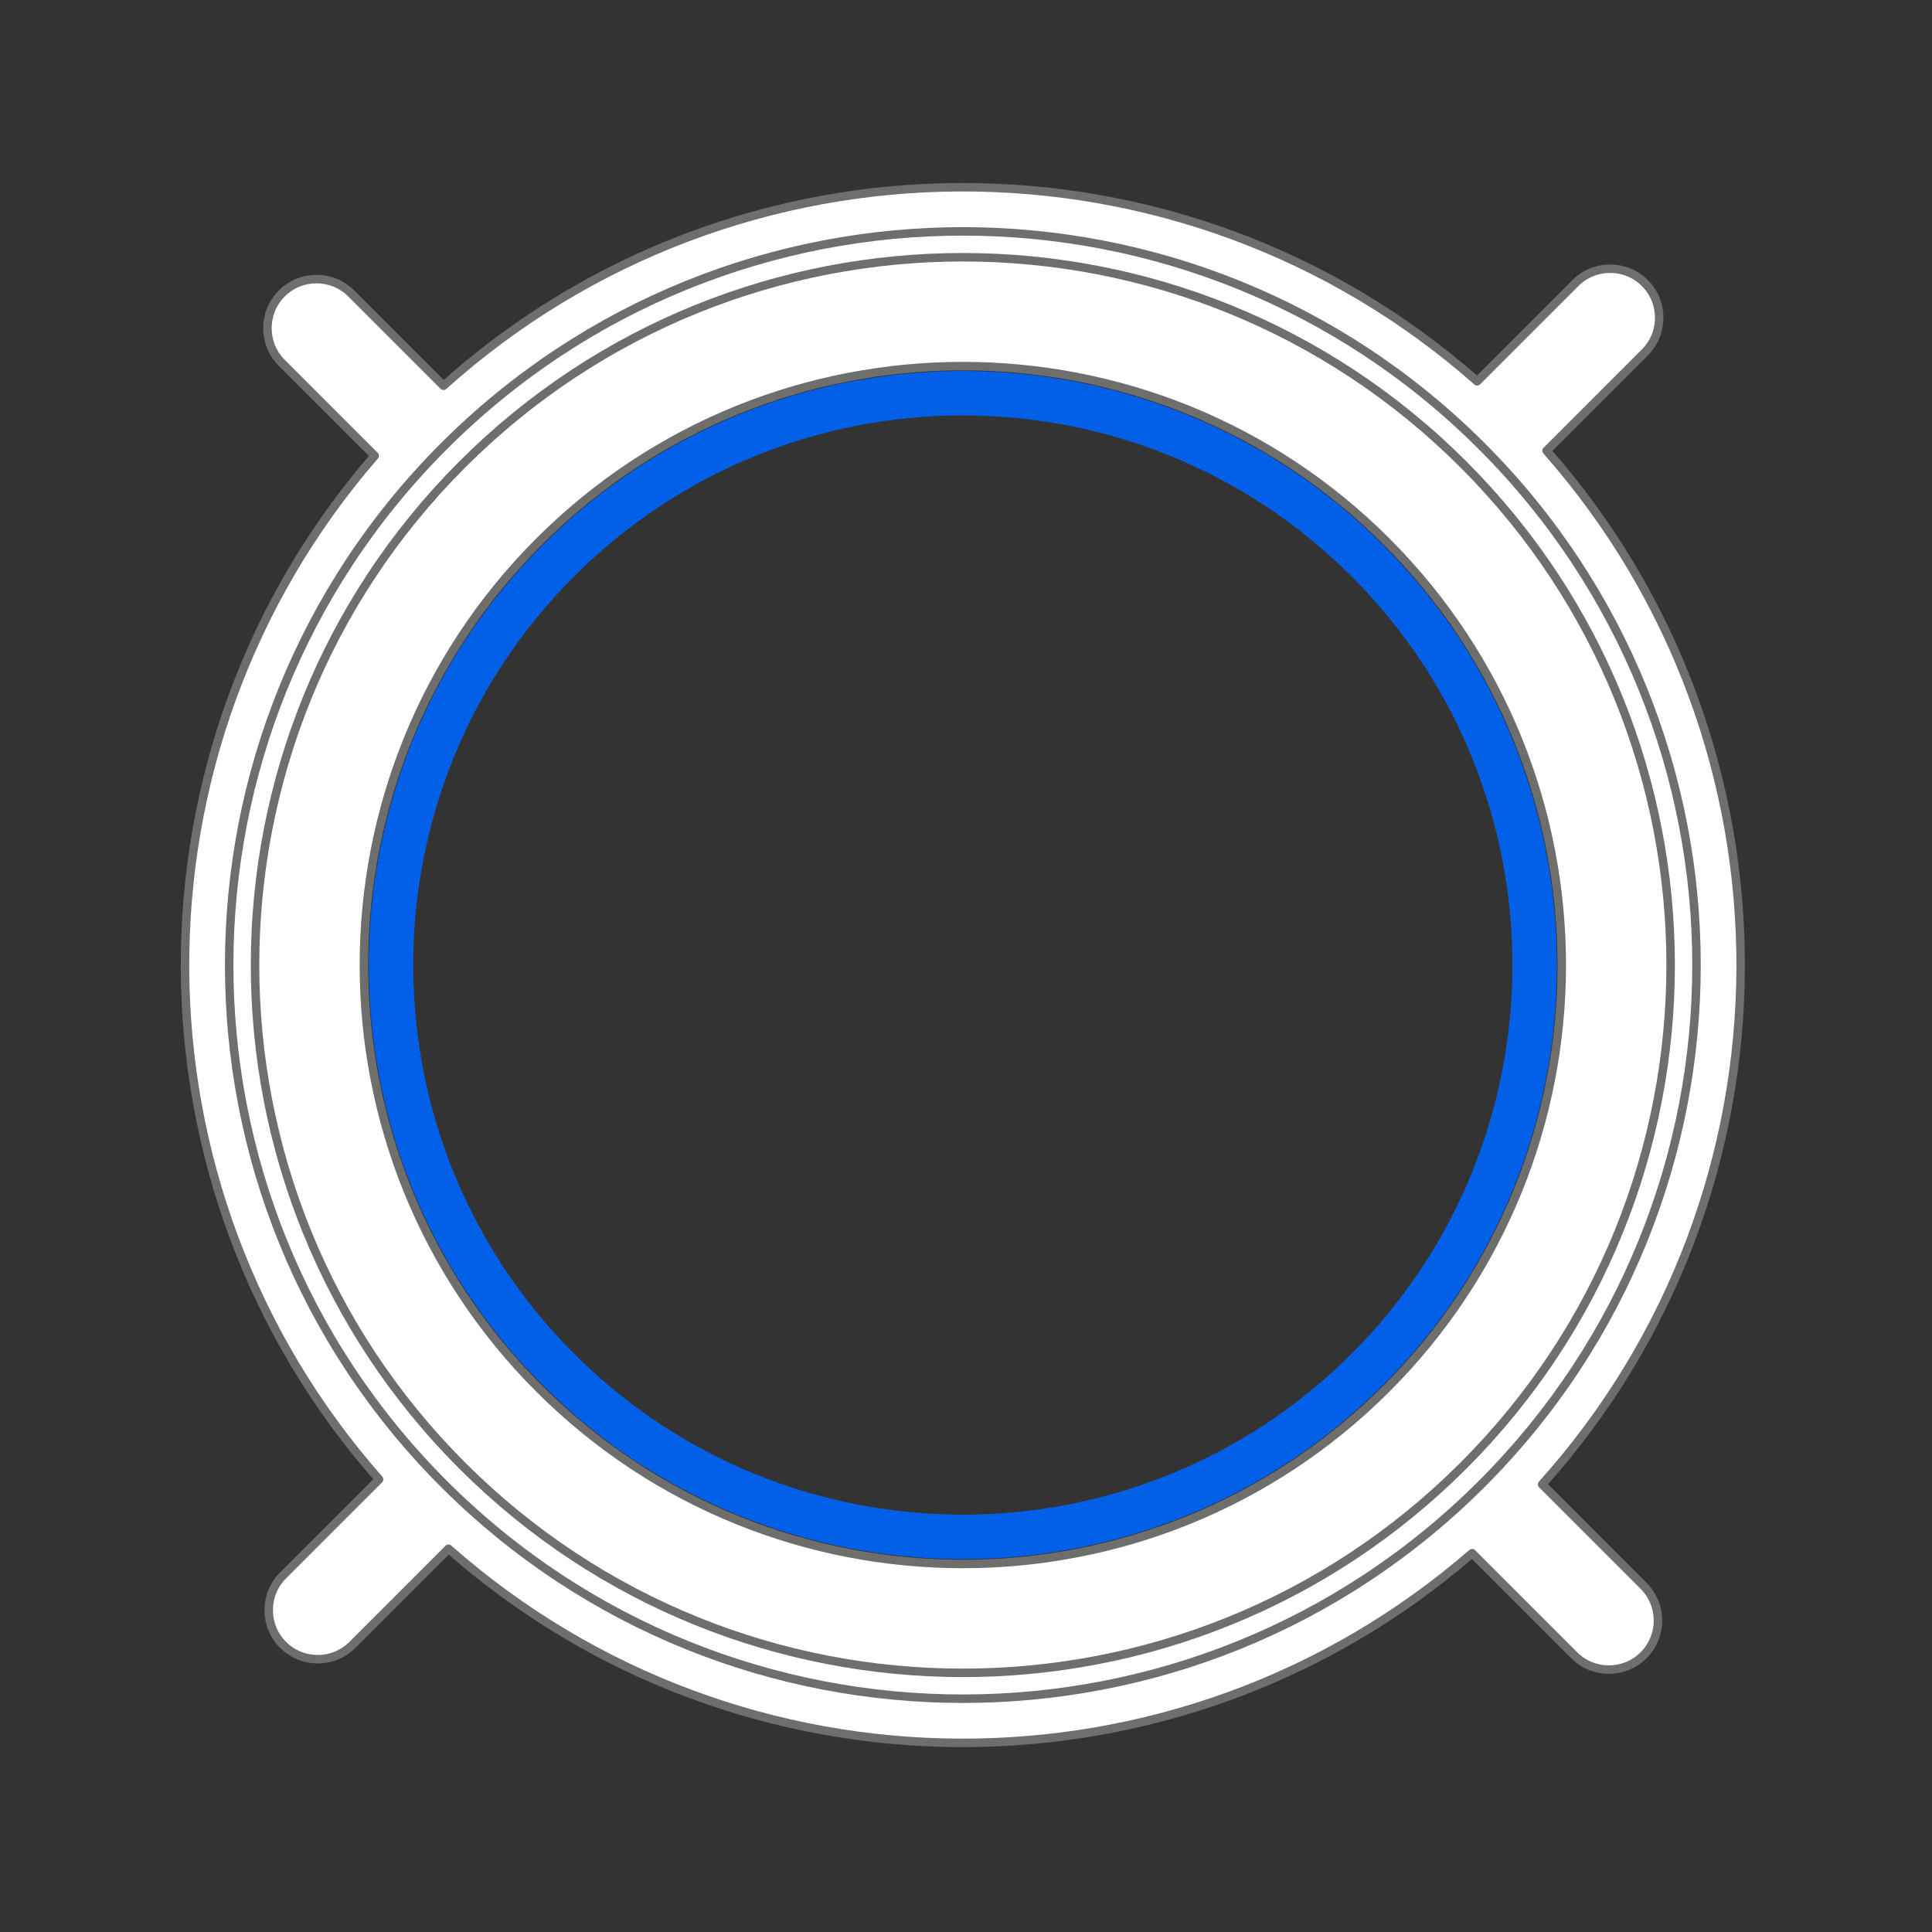
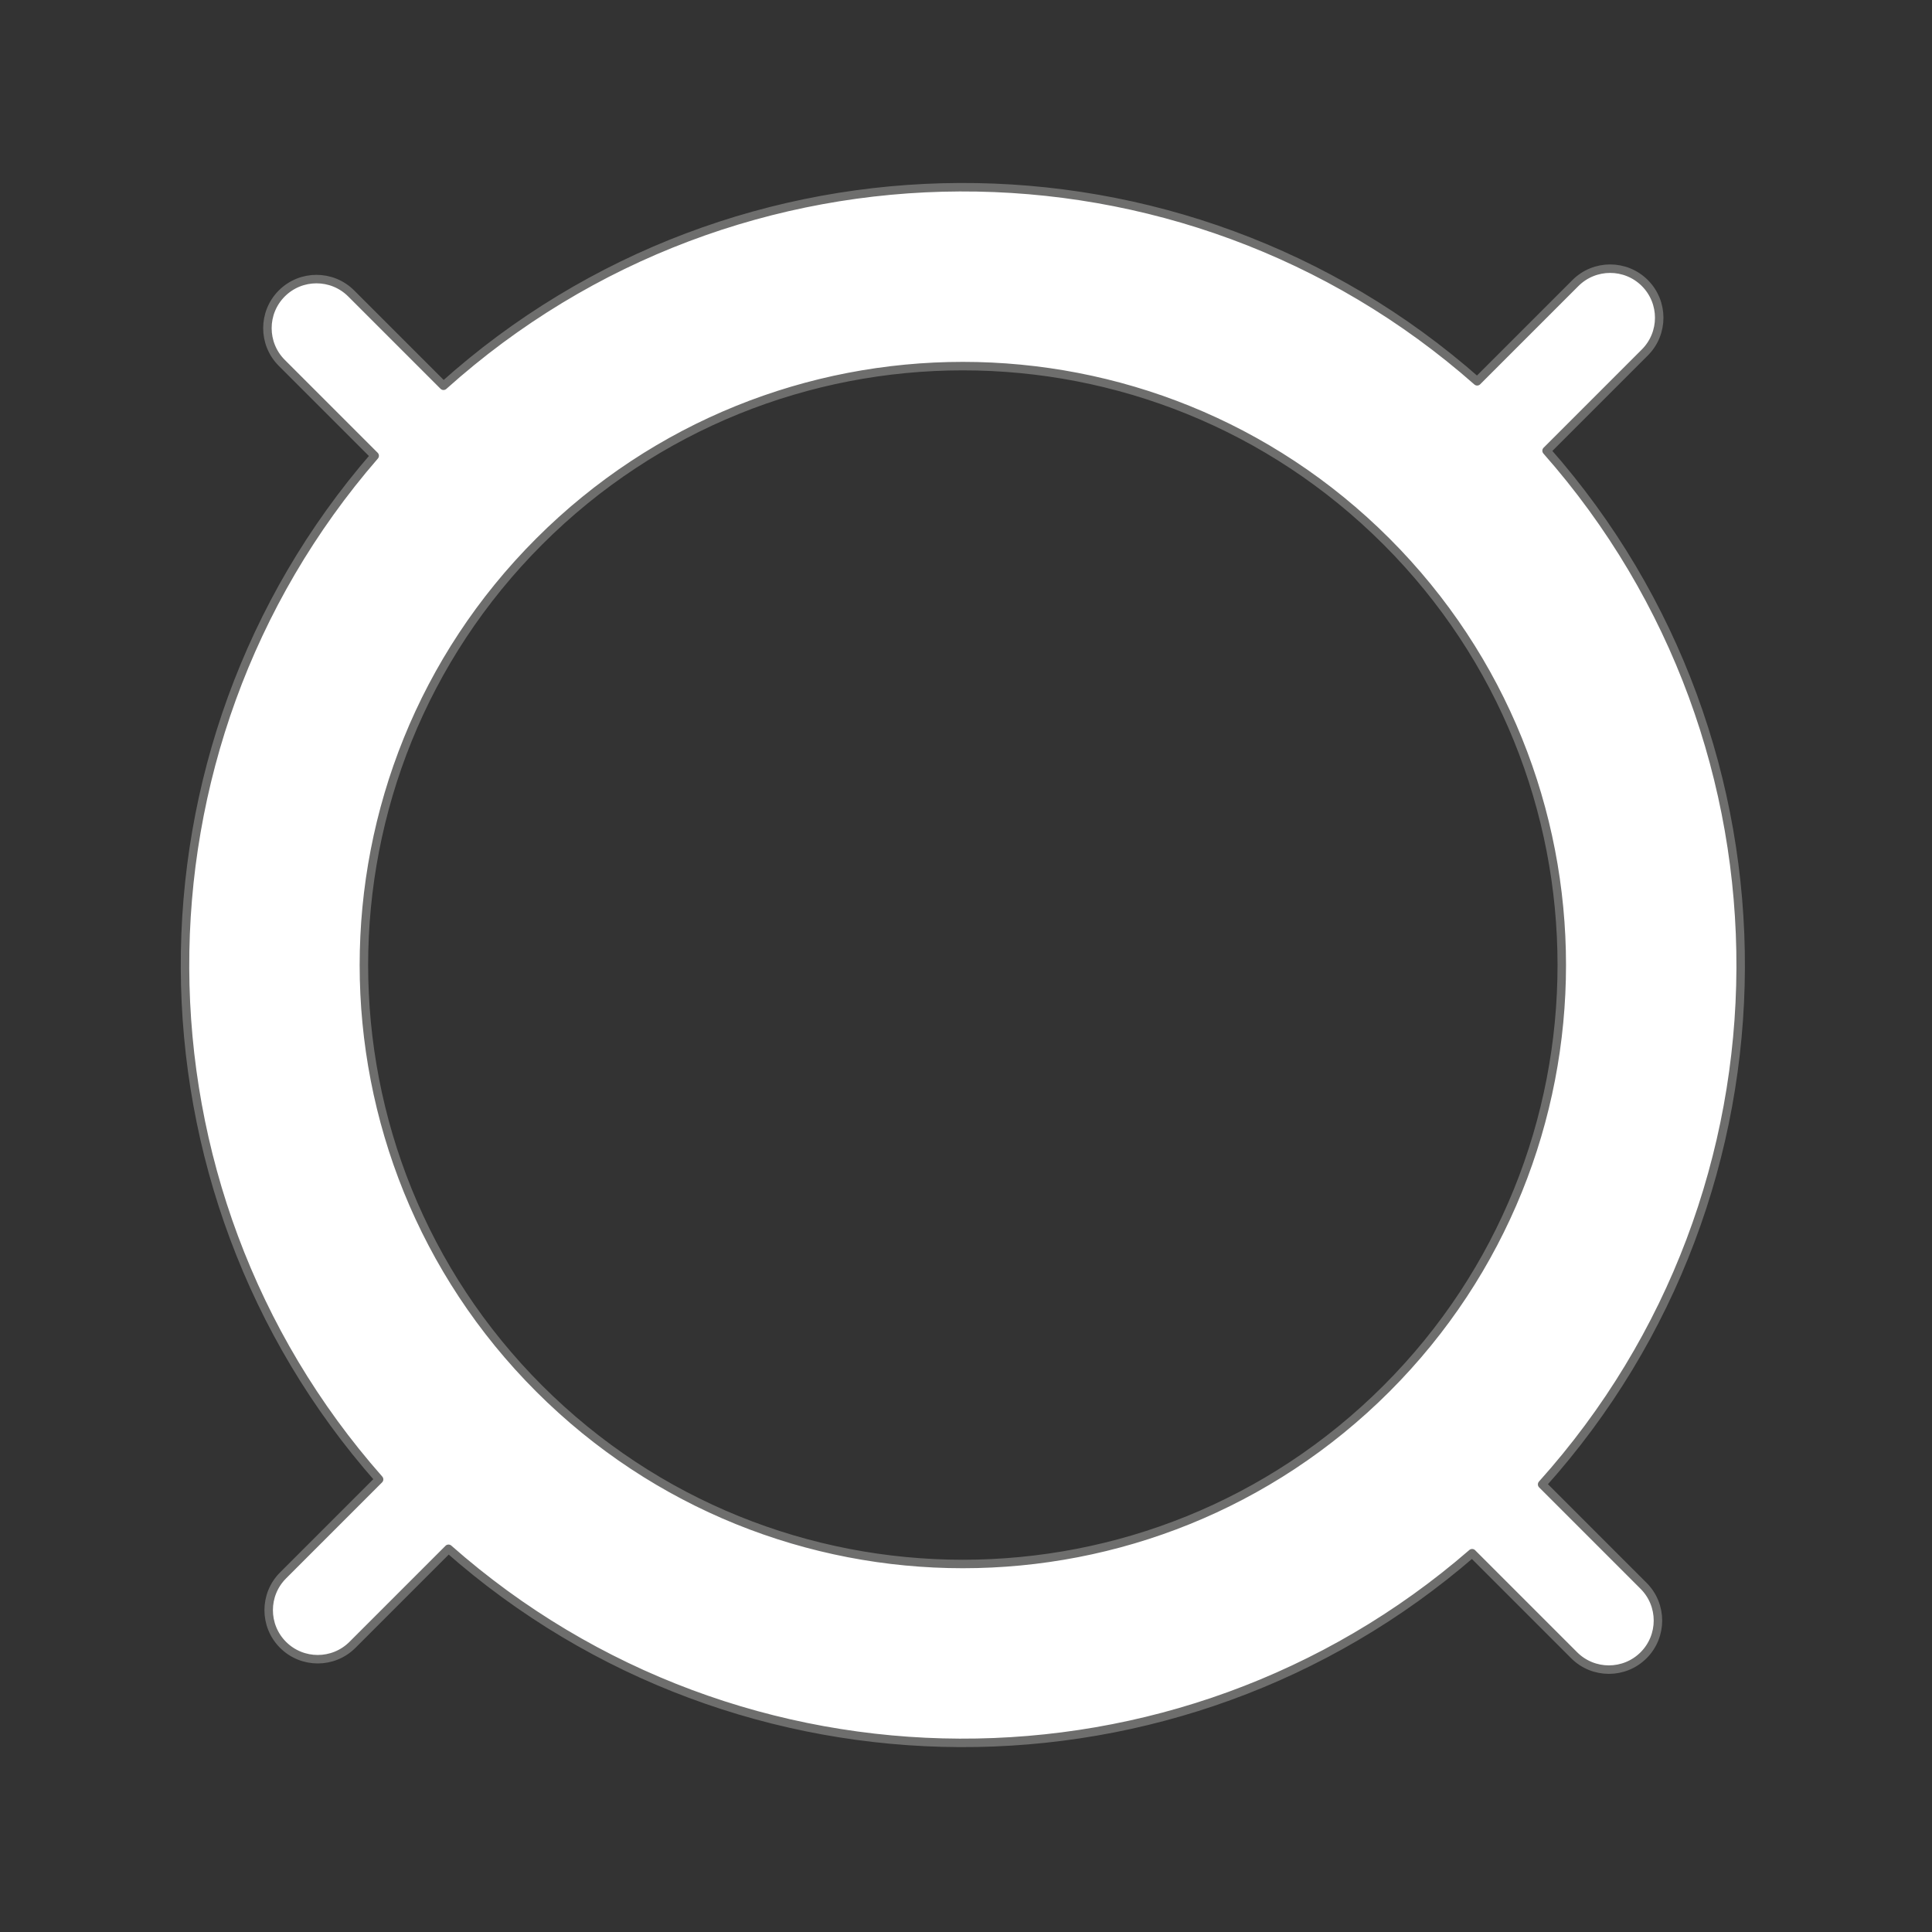
- <svg xmlns="http://www.w3.org/2000/svg" xmlns:ns1="http://www.serif.com/" width="100%" height="100%" viewBox="0 0 13667 13667" version="1.1" xml:space="preserve" style="fill-rule:evenodd;clip-rule:evenodd;stroke-linecap:round;stroke-linejoin:round;stroke-miterlimit:1.5;">
+ <svg xmlns="http://www.w3.org/2000/svg" width="100%" height="100%" viewBox="0 0 13667 13667" version="1.1" xml:space="preserve" style="fill-rule:evenodd;clip-rule:evenodd;stroke-linecap:round;stroke-linejoin:round;stroke-miterlimit:1.5;">
  <rect x="0" y="0" width="13667" height="13667" fill="#333333" stroke="none" />
-   <rect id="Монтажная-область1" ns1:id="Монтажная область1" x="902.311" y="902.311" width="11778.4" height="11798.4" style="fill:none;" />
  <g>
    <g>
      <g>
        <path d="M2650.47,3224.1l-657.154,-657.154c-135.504,-135.504 -135.504,-355.542 -0,-491.046c135.504,-135.508 355.542,-135.508 491.046,-0l652.983,652.979c2073.72,-1862.11 5226.12,-1872.65 7312.17,-31.537l695.1,-695.1c135.504,-135.504 355.541,-135.504 491.046,-0c135.504,135.504 135.504,355.541 0,491.046l-695.1,695.1c1841.15,2086.19 1830.55,5238.62 -31.538,7312.17l717.713,717.713c135.504,135.504 135.504,355.546 0,491.05c-135.505,135.504 -355.542,135.504 -491.046,0l-721.888,-721.888c-2074.51,1799.4 -5179.08,1788.86 -7241.04,-31.245l-679.475,679.475c-135.505,135.504 -355.542,135.504 -491.046,0c-135.504,-135.505 -135.504,-355.542 0,-491.046l679.471,-679.475c-1820.18,-2062.42 -1830.55,-5166.96 -31.242,-7241.04l0.004,0.004l-0.004,-0.006Zm1164.15,606.146c1653.82,-1653.82 4339.21,-1653.82 5993.04,0c1653.82,1653.82 1653.82,4339.21 0,5993.04c-1653.82,1653.82 -4339.21,1653.82 -5993.04,0c-1653.82,-1653.82 -1653.82,-4339.21 0,-5993.04Z" style="fill:#fff;stroke:#6e6e6d;stroke-width:60px;" />
-         <path d="M3140.58,3156.2c2025.85,-2025.84 5315.29,-2025.84 7341.17,-0c2025.84,2025.84 2025.84,5315.29 0,7341.12c-2025.85,2025.85 -5315.29,2025.85 -7341.17,0c-2025.84,-2025.84 -2025.84,-5315.29 0,-7341.12Z" style="fill:none;stroke:#6e6e6d;stroke-width:60px;" />
-         <path d="M3950.31,3965.93c1578.94,-1578.94 4142.74,-1578.94 5721.67,-0c1578.94,1578.94 1578.94,4142.74 0,5721.67c-1578.94,1578.94 -4142.74,1578.94 -5721.67,0c-1578.94,-1578.94 -1578.94,-4142.74 0,-5721.67Z" style="fill:none;stroke:#0260e8;stroke-width:314.29px;" />
-         <path d="M3269.93,3285.56c1954.45,-1954.45 5127.96,-1954.45 7082.42,-0c1954.45,1954.45 1954.45,5128 0,7082.42c-1954.45,1954.45 -5128,1954.45 -7082.42,0c-1954.45,-1954.45 -1954.45,-5128 0,-7082.42Z" style="fill:none;stroke:#6e6e6d;stroke-width:60px;" />
      </g>
    </g>
  </g>
</svg>